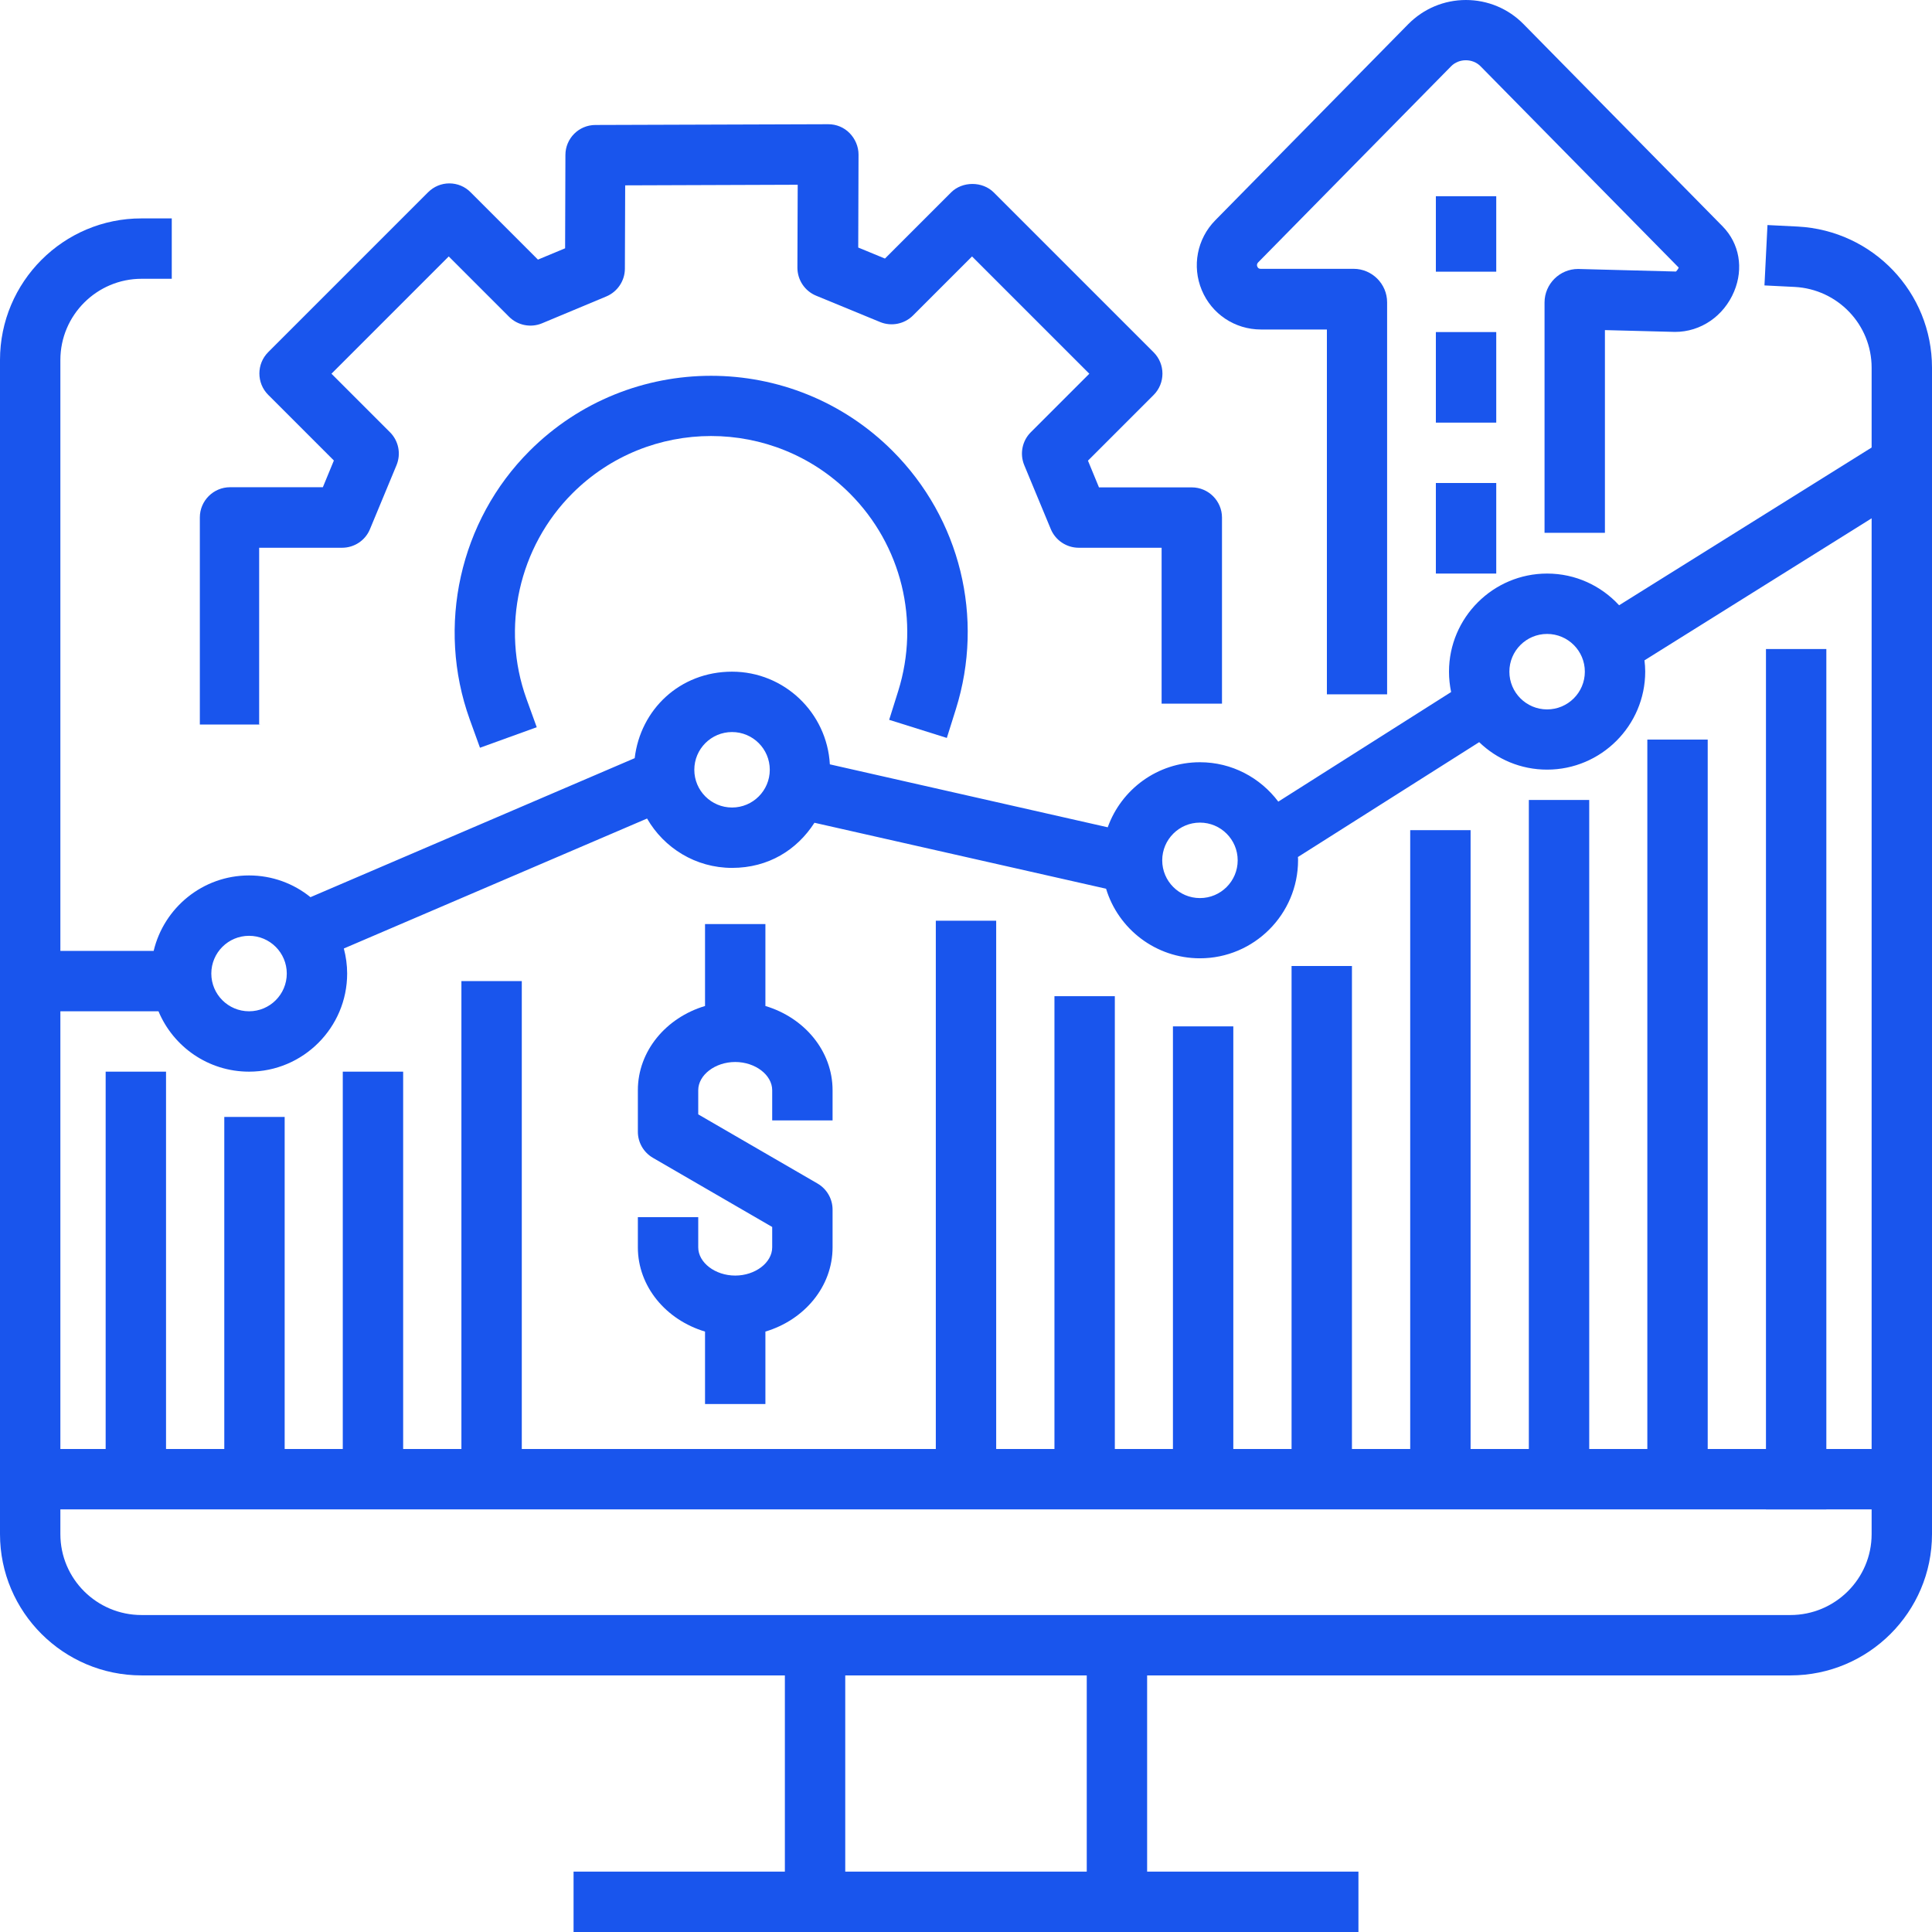
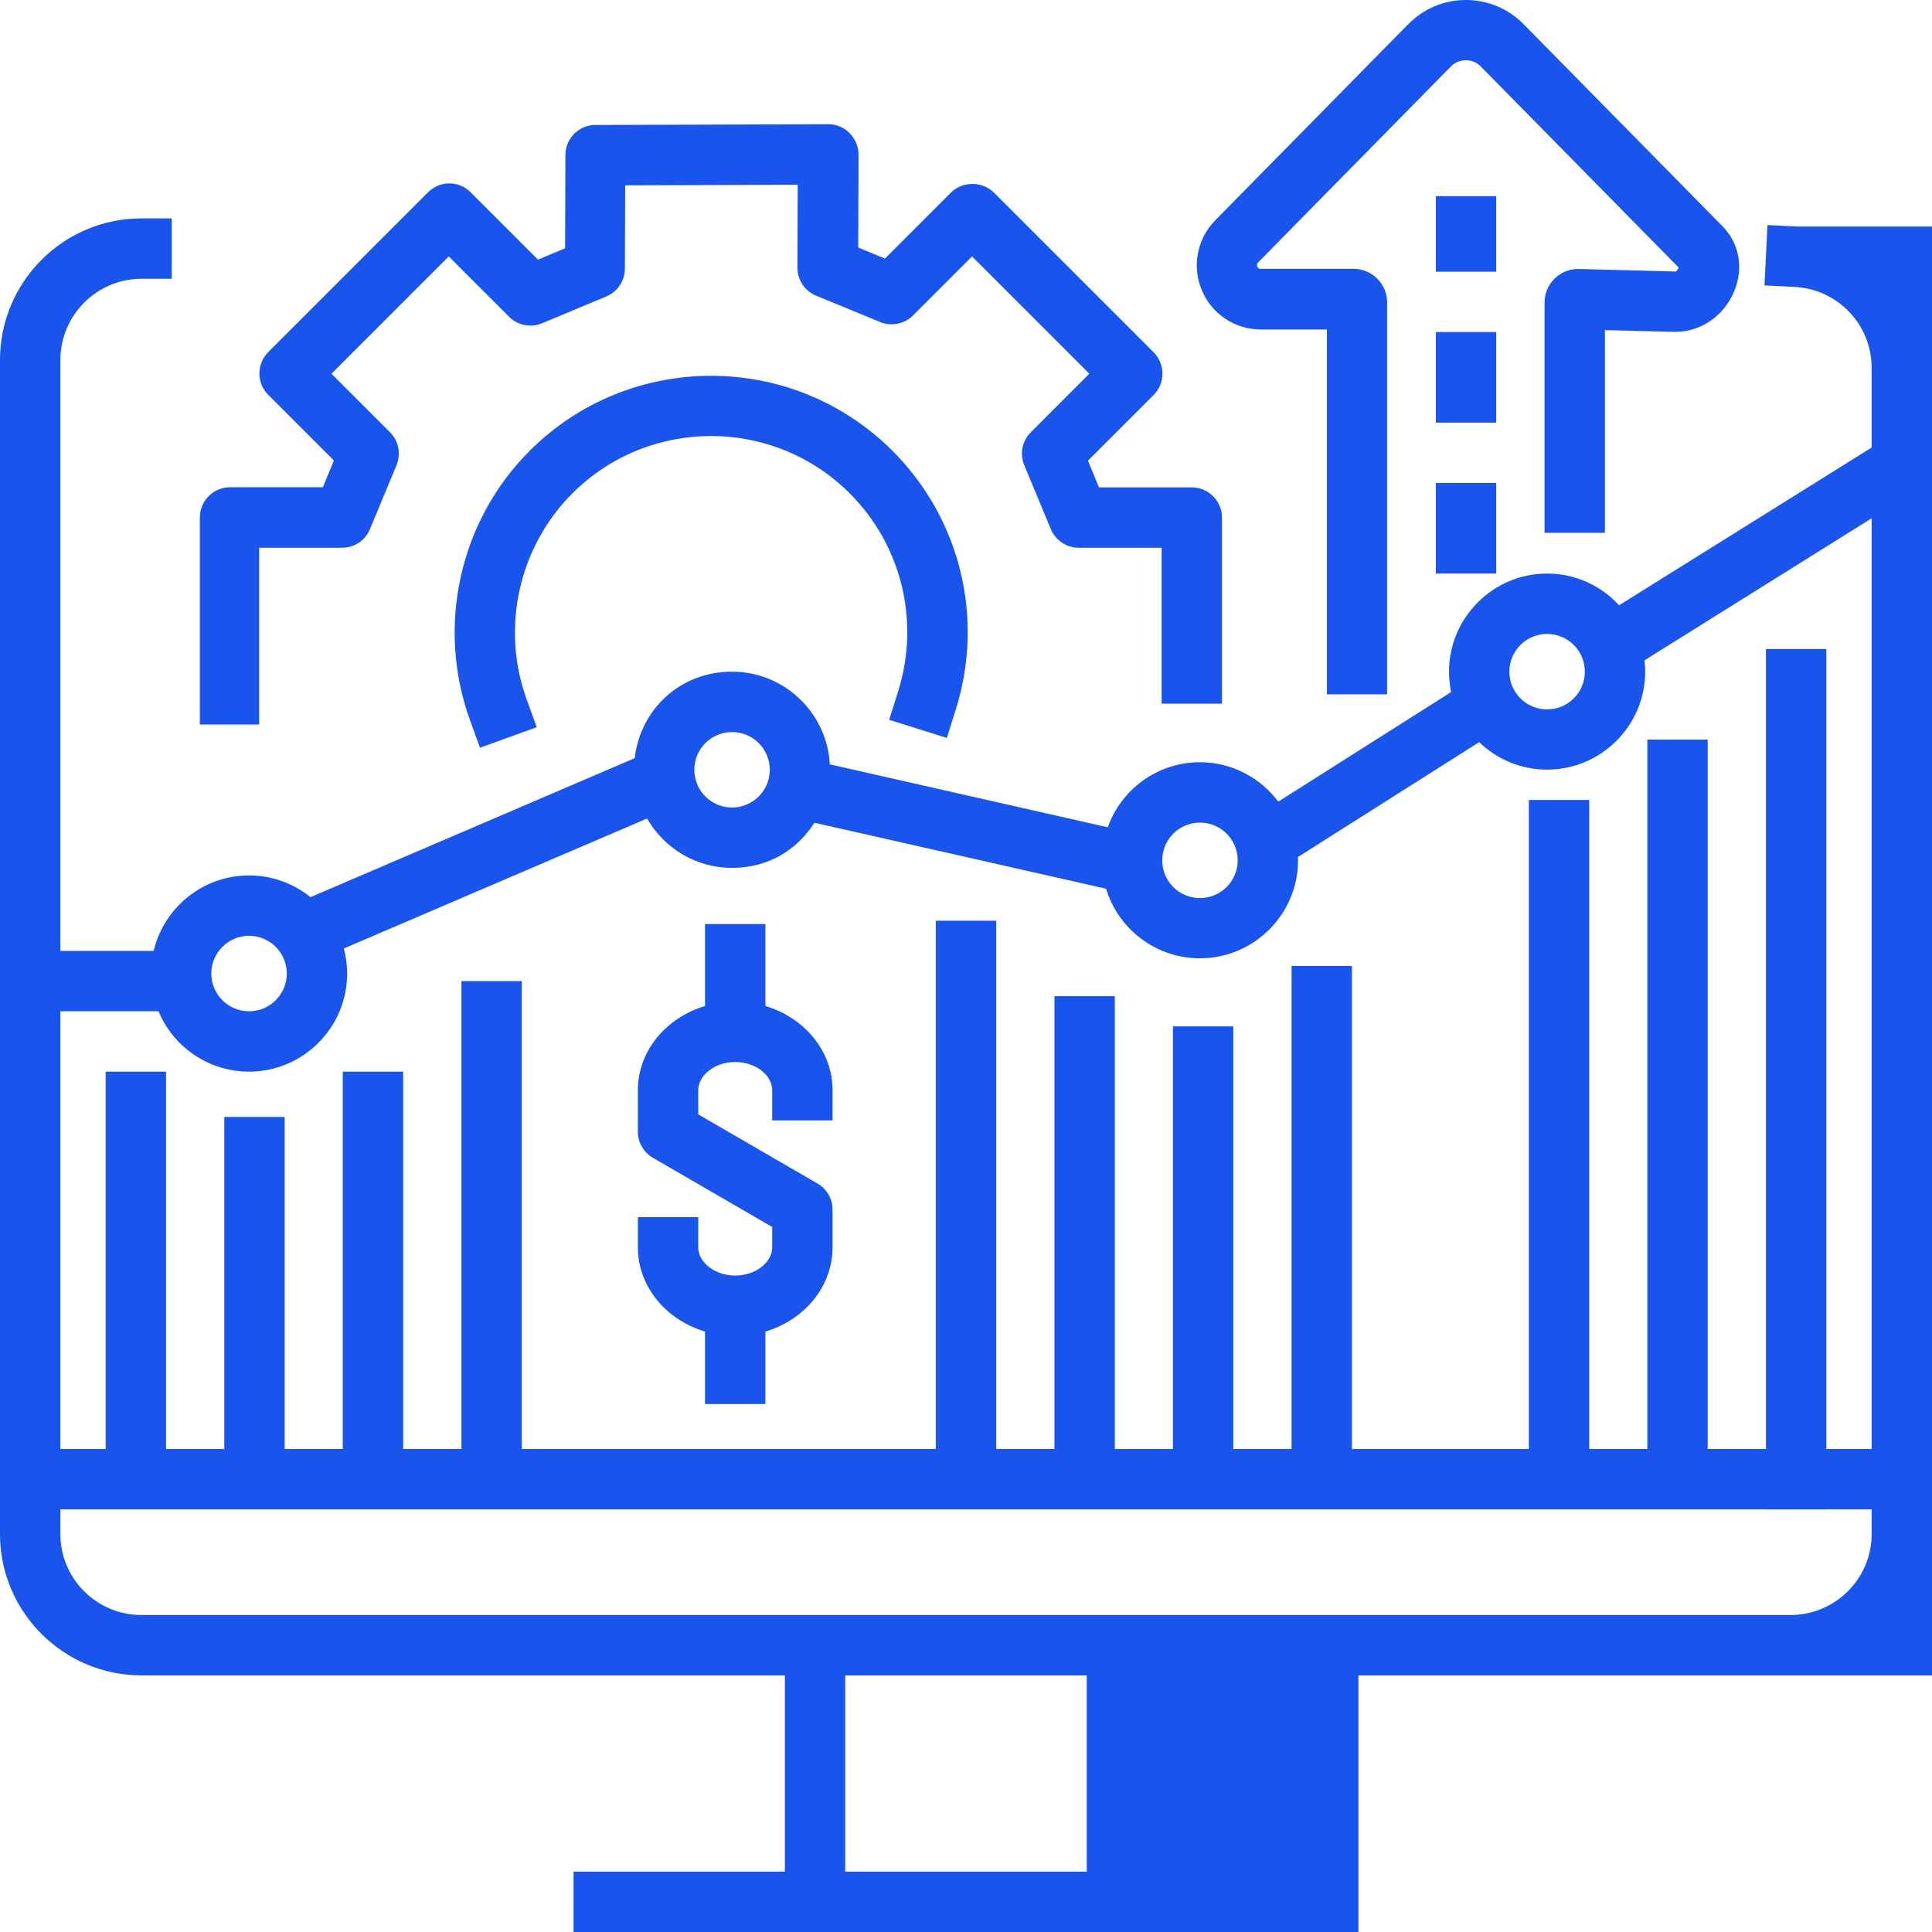
<svg xmlns="http://www.w3.org/2000/svg" id="Layer_2" viewBox="0 0 128 128">
  <defs>
    <style>.cls-1{fill:#1955ed;stroke-width:0px;}</style>
  </defs>
  <g id="Outline">
    <path class="cls-1" d="M126.76,32.64l-2.12-3.39-17.37,10.85c-1.19-1.29-2.88-2.1-4.77-2.1-3.58,0-6.5,2.92-6.5,6.5,0,.46.05.91.14,1.35l-11.45,7.26c-1.19-1.58-3.07-2.61-5.19-2.61-2.82,0-5.21,1.8-6.11,4.31l-18.41-4.17c-.19-3.42-3.02-6.14-6.48-6.14s-6.07,2.51-6.45,5.73l-21.48,9.21c-1.11-.9-2.53-1.44-4.07-1.44-3.07,0-5.64,2.14-6.32,5H1v4h9.5c.98,2.35,3.3,4,6,4,3.58,0,6.5-2.92,6.5-6.5,0-.57-.08-1.13-.22-1.66l20.09-8.61c1.12,1.95,3.22,3.27,5.63,3.27s4.3-1.19,5.46-2.99l19.32,4.37c.81,2.67,3.29,4.61,6.22,4.61,3.58,0,6.5-2.92,6.5-6.5,0-.07,0-.14-.01-.21l12.01-7.61c1.17,1.13,2.75,1.82,4.5,1.82,3.58,0,6.5-2.92,6.5-6.5,0-.25-.02-.5-.05-.74l17.8-11.13v.02ZM16.5,67c-1.38,0-2.5-1.12-2.5-2.5s1.12-2.5,2.5-2.5,2.5,1.12,2.5,2.5-1.12,2.5-2.5,2.5ZM48.5,53.5c-1.38,0-2.5-1.12-2.5-2.5s1.12-2.5,2.5-2.5,2.5,1.12,2.5,2.5-1.12,2.5-2.5,2.5ZM79.5,59.5c-1.38,0-2.5-1.12-2.5-2.5s1.12-2.5,2.5-2.5,2.5,1.12,2.5,2.5-1.12,2.5-2.5,2.5ZM102.5,47c-1.38,0-2.5-1.12-2.5-2.5s1.12-2.5,2.5-2.5,2.5,1.12,2.5,2.5-1.12,2.5-2.5,2.5Z" />
    <rect class="cls-1" x="101.29" y="53" width="4" height="45" />
    <rect class="cls-1" x="109.14" y="49" width="4" height="49" />
    <rect class="cls-1" x="117" y="43" width="4" height="57" />
    <rect class="cls-1" x="77.71" y="68" width="4" height="30" />
-     <rect class="cls-1" x="93.43" y="55" width="4" height="43" />
-     <path class="cls-1" d="M119.1,15.01l-2-.1-.2,4,2,.1c2.86.15,5.1,2.5,5.1,5.35v71.64H4V23.85c0-2.97,2.42-5.38,5.38-5.38h2v-4h-2c-5.17-.01-9.38,4.2-9.38,9.38v77.79c0,5.16,4.21,9.36,9.38,9.36h42.62v13h-14v4h52v-4h-14v-13h42.62c5.17,0,9.38-4.2,9.38-9.36V24.36c0-4.99-3.91-9.09-8.9-9.35ZM72,124h-16v-13h16v13ZM118.62,107H9.38c-2.97,0-5.38-2.4-5.38-5.36v-1.64h120v1.64c0,2.96-2.42,5.36-5.38,5.36Z" />
+     <path class="cls-1" d="M119.1,15.01l-2-.1-.2,4,2,.1c2.86.15,5.1,2.5,5.1,5.35v71.64H4V23.85c0-2.97,2.42-5.38,5.38-5.38h2v-4h-2c-5.17-.01-9.38,4.2-9.38,9.38v77.79c0,5.16,4.21,9.36,9.38,9.36h42.62v13h-14v4h52v-4v-13h42.62c5.17,0,9.38-4.2,9.38-9.36V24.36c0-4.99-3.91-9.09-8.9-9.35ZM72,124h-16v-13h16v13ZM118.62,107H9.38c-2.97,0-5.38-2.4-5.38-5.36v-1.64h120v1.64c0,2.96-2.42,5.36-5.38,5.36Z" />
    <rect class="cls-1" x="85.57" y="64" width="4" height="34" />
    <rect class="cls-1" x="69.86" y="66" width="4" height="32" />
    <rect class="cls-1" x="30.57" y="65" width="4" height="33" />
    <rect class="cls-1" x="62" y="61" width="4" height="37" />
    <rect class="cls-1" x="22.71" y="71" width="4" height="27" />
    <rect class="cls-1" x="14.86" y="74" width="4" height="24" />
    <rect class="cls-1" x="7" y="71" width="4" height="27" />
    <path class="cls-1" d="M55.16,74.23v-2c0-2.6-1.87-4.81-4.45-5.58v-5.43h-4v5.43c-2.58.77-4.45,2.98-4.45,5.58v2.75c0,.71.38,1.37,1,1.73l7.9,4.58v1.35c0,1.01-1.12,1.87-2.45,1.87s-2.45-.86-2.45-1.87v-2h-4v2c0,2.6,1.87,4.81,4.45,5.58v4.8h4v-4.8c2.58-.77,4.45-2.98,4.45-5.58v-2.5c0-.71-.38-1.37-1-1.73l-7.9-4.58v-1.6c0-1.01,1.12-1.87,2.45-1.87s2.45.86,2.45,1.87v2h4Z" />
    <path class="cls-1" d="M31.8,49.54l-.68-1.88c-2.22-6.17-.67-13.16,3.97-17.79,6.63-6.63,17.41-6.63,24.04,0,4.49,4.49,6.1,11.05,4.2,17.11l-.6,1.91-3.82-1.2.6-1.91c1.45-4.64.22-9.66-3.21-13.09-5.07-5.07-13.31-5.07-18.38,0-3.55,3.55-4.74,8.89-3.04,13.61l.68,1.88s-3.76,1.36-3.76,1.36Z" />
    <path class="cls-1" d="M17.24,48h-4v-13.72c0-1.1.9-2,2-2h6.15l.73-1.77-4.35-4.35c-.78-.78-.78-2.05,0-2.83l10.59-10.59c.38-.38.88-.59,1.41-.59h0c.53,0,1.04.21,1.41.59l4.46,4.46,1.8-.75.02-6.18c0-1.1.89-1.99,1.99-1.99l15.43-.05h0c.53,0,1.04.21,1.41.59s.59.89.59,1.42l-.02,6.16,1.77.73,4.38-4.38c.75-.75,2.08-.75,2.83,0l10.59,10.59c.78.78.78,2.05,0,2.83l-4.35,4.35.73,1.77h6.15c1.1,0,2,.9,2,2v12.33h-4v-10.33h-5.49c-.81,0-1.54-.49-1.85-1.23l-1.76-4.24c-.31-.75-.14-1.61.43-2.18l3.88-3.88-7.77-7.77-3.91,3.91c-.57.57-1.43.74-2.17.44l-4.25-1.75c-.75-.31-1.24-1.04-1.24-1.86l.02-5.49-11.43.04-.02,5.52c0,.8-.49,1.53-1.23,1.84l-4.26,1.78c-.74.31-1.61.14-2.18-.43l-4-4-7.77,7.77,3.88,3.88c.57.57.74,1.43.43,2.18l-1.76,4.24c-.31.75-1.04,1.23-1.85,1.23h-5.49v11.72h.07Z" />
    <path class="cls-1" d="M91.91,46h-4v-24.17h-4.37c-1.72,0-3.26-1.02-3.92-2.61-.66-1.58-.31-3.4.89-4.62l12.79-13c1.02-1.03,2.38-1.6,3.82-1.6s2.81.57,3.82,1.6l13.19,13.4c1.11,1.13,1.4,2.78.76,4.31-.68,1.63-2.21,2.68-3.91,2.68l-4.65-.12v13.43h-4v-15.26c0-1.22,1-2.22,2.22-2.22l6.49.17s.14-.15.18-.26l-13.13-13.34c-.52-.53-1.43-.53-1.95,0l-12.79,13s-.12.12-.05.27c.06.15.18.15.23.15h6.15c1.22,0,2.22,1,2.22,2.22v25.97Z" />
    <path class="cls-1" d="M99.13,38h-4v-6h4v6ZM99.13,28h-4v-6h4v6ZM99.13,18h-4v-5h4v5Z" />
  </g>
</svg>